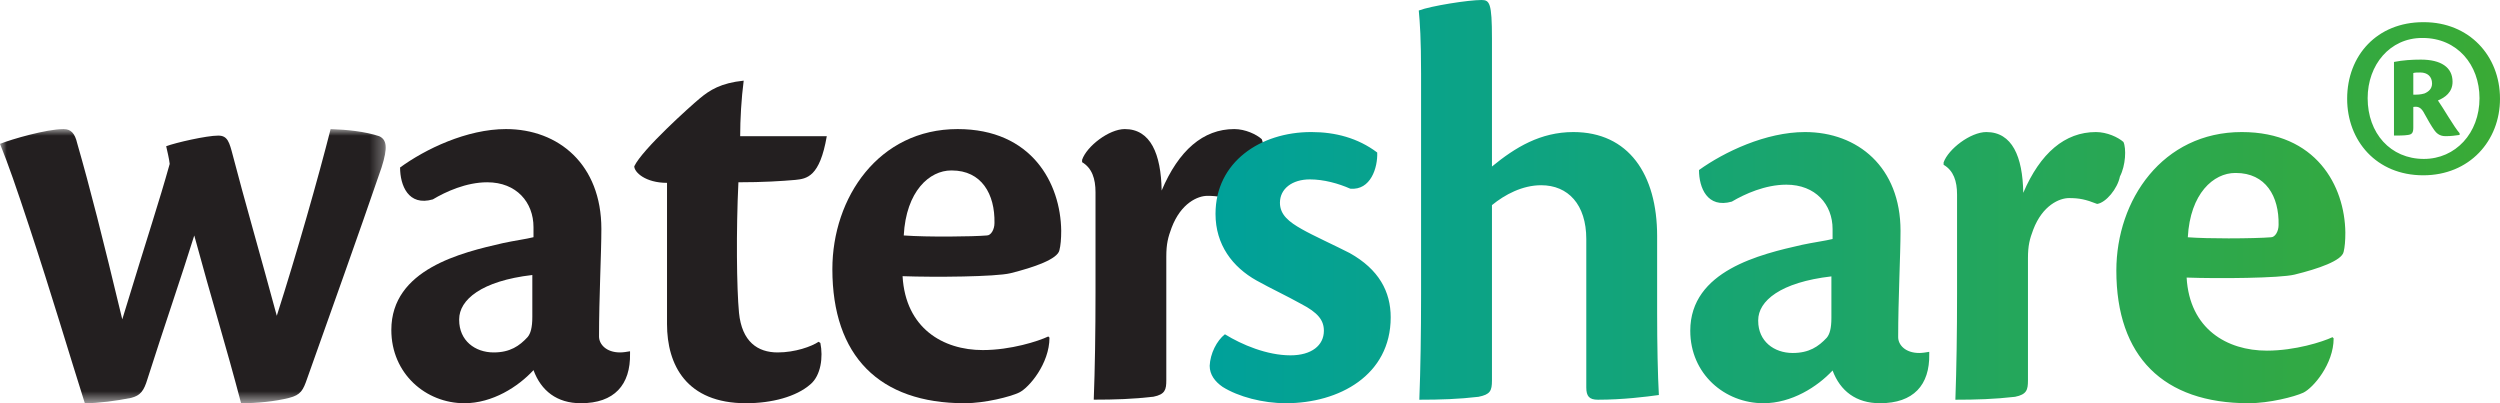
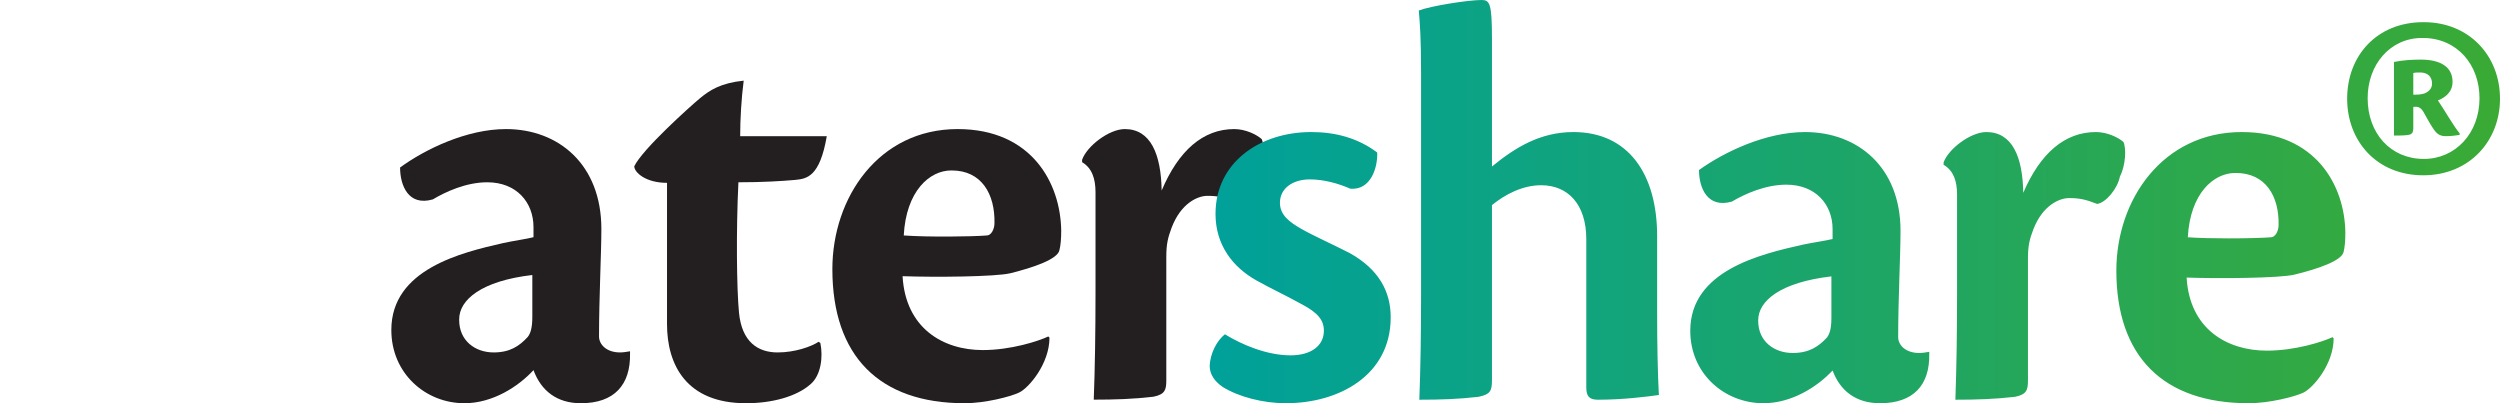
<svg xmlns="http://www.w3.org/2000/svg" xmlns:xlink="http://www.w3.org/1999/xlink" width="186px" height="30px" viewBox="0 0 186 30" version="1.1">
  <title>1C9C012D-3053-414E-841C-AE4E60227155</title>
  <defs>
-     <polygon id="path-1" points="0 0 28.697 0 28.697 20.396 0 20.396" />
    <linearGradient x1="0%" y1="50.001%" x2="100%" y2="50.001%" id="linearGradient-3">
      <stop stop-color="#00A19A" offset="0%" />
      <stop stop-color="#3AAA35" offset="100%" />
    </linearGradient>
  </defs>
  <g id="Design" stroke="none" stroke-width="1" fill="none" fill-rule="evenodd">
    <g id="WS-Homepage" transform="translate(-120, -30)">
      <g id="Group-16" transform="translate(120, 30)">
        <g id="Group-12" transform="translate(0, 6)">
          <g id="Group-3" transform="translate(0, 3.604)">
            <mask id="mask-2" fill="white">
              <use xlink:href="#path-1" />
            </mask>
            <g id="Clip-2" />
            <path d="M4.743,0 C5.268,0 5.572,0.31 5.744,1.056 C6.704,4.395 7.619,8.003 9.097,14.155 C11.146,7.431 11.8,5.541 12.625,2.593 C12.584,2.198 12.451,1.672 12.364,1.275 C13.061,1.011 15.371,0.484 16.238,0.484 C16.936,0.484 17.065,0.969 17.328,1.979 C18.112,5.011 19.505,9.847 20.593,13.891 C22.071,9.276 23.684,3.606 24.598,0 C25.816,0.042 27.166,0.176 28.212,0.529 C28.778,0.792 28.865,1.364 28.387,2.858 C26.559,8.179 24.774,13.142 22.856,18.551 C22.554,19.43 22.38,19.779 21.507,20 C20.461,20.266 19.113,20.397 17.938,20.397 C16.805,16.089 15.762,12.747 14.453,7.915 C13.539,10.857 12.19,14.769 10.971,18.597 C10.709,19.471 10.449,19.825 9.751,20 C8.665,20.22 7.312,20.397 6.312,20.397 C5.181,16.836 3.832,12.264 2.175,7.255 C1.217,4.353 0.609,2.593 0,1.099 C0.872,0.748 3.482,0 4.701,0 L4.743,0 Z" id="Fill-1" fill="#231F20" mask="url(#mask-2)" />
          </g>
          <path d="M34.162,17.805 C34.162,19.339 35.338,20.221 36.73,20.221 C37.95,20.221 38.648,19.738 39.257,19.075 C39.475,18.814 39.605,18.372 39.605,17.582 L39.605,14.46 C35.815,14.901 34.162,16.306 34.162,17.759 L34.162,17.805 Z M46.875,20.306 C46.919,22.638 45.699,24 43.218,24 C41.433,24 40.258,23.075 39.692,21.537 C38.56,22.769 36.643,24 34.553,24 C31.681,24 29.115,21.802 29.115,18.549 C29.115,14.023 34.337,12.791 37.427,12.086 C38.212,11.913 39.168,11.783 39.692,11.648 L39.692,10.9 C39.692,9.054 38.429,7.562 36.252,7.562 C34.686,7.562 33.161,8.262 32.202,8.835 C30.374,9.364 29.766,7.781 29.766,6.461 C31.635,5.099 34.728,3.603 37.644,3.603 C41.562,3.603 44.742,6.24 44.742,11.034 C44.742,12.834 44.567,16.179 44.567,19.033 C44.567,19.604 45.092,20.221 46.134,20.221 C46.351,20.221 46.658,20.175 46.875,20.134 L46.875,20.306 Z" id="Fill-4" fill="#231F20" />
          <path d="M61.035,19.516 C61.251,20.57 61.078,21.932 60.296,22.592 C59.248,23.516 57.419,24 55.506,24 C51.062,24 49.626,21.142 49.626,18.108 L49.626,7.604 C48.016,7.604 47.189,6.812 47.189,6.372 C47.798,5.099 51.327,1.936 52.064,1.321 C52.804,0.704 53.631,0.176 55.331,0 C55.157,1.321 55.069,2.901 55.069,4.133 L61.513,4.133 C60.989,7.165 60.033,7.297 59.161,7.386 C58.161,7.474 56.766,7.562 54.938,7.562 C54.763,11.165 54.807,15.43 54.982,17.275 C55.199,19.428 56.374,20.221 57.856,20.221 C59.161,20.221 60.38,19.78 60.904,19.428 L61.035,19.516 Z" id="Fill-6" fill="#231F20" />
          <path d="M70.769,6.682 C69.158,6.682 67.414,8.218 67.239,11.518 C69.025,11.648 72.378,11.607 73.424,11.518 C73.729,11.518 73.989,11.077 73.989,10.593 C74.031,8.439 73.03,6.682 70.811,6.682 L70.769,6.682 Z M78.081,19.12 C78.081,21.054 76.558,22.856 75.816,23.209 C75.165,23.516 73.293,24 71.768,24 C65.412,24 61.928,20.482 61.928,14.023 C61.928,8.703 65.37,3.603 71.246,3.603 C76.776,3.603 78.91,7.647 78.954,11.165 C78.954,11.783 78.91,12.262 78.821,12.615 C78.691,13.274 76.952,13.888 75.165,14.33 C74.075,14.594 69.55,14.636 67.151,14.548 C67.372,18.419 70.159,20.045 73.117,20.045 C75.207,20.045 77.253,19.385 77.994,19.033 L78.081,19.12 Z" id="Fill-8" fill="#231F20" />
          <path d="M80.508,5.89 C80.853,4.88 82.51,3.603 83.684,3.603 C85.601,3.603 86.382,5.448 86.427,8.176 C87.691,5.188 89.518,3.603 91.827,3.603 C92.653,3.603 93.48,3.999 93.872,4.351 C94.089,4.835 94.048,6.109 93.612,6.946 C93.438,7.865 92.566,8.922 91.912,9.01 C91.044,8.659 90.561,8.571 89.825,8.571 C89.125,8.571 87.865,9.099 87.166,10.947 C86.906,11.648 86.773,12.132 86.773,13.098 L86.773,22.285 C86.773,22.987 86.69,23.34 85.817,23.516 C84.293,23.693 82.943,23.735 81.375,23.735 C81.464,21.407 81.506,18.725 81.506,15.737 L81.506,8.306 C81.506,7.297 81.247,6.506 80.508,6.066 L80.508,5.89 Z" id="Fill-10" fill="#231F20" />
        </g>
        <g id="Group-15" transform="translate(90, 0)" fill="url(#linearGradient-3)">
          <path d="M20.22,0 C19.256,0 16.469,0.434 15.557,0.782 L15.557,0.782 C15.641,1.692 15.728,2.869 15.728,5.476 L15.728,5.476 L15.728,21.871 C15.728,24.824 15.686,27.434 15.598,29.739 L15.598,29.739 C17.165,29.739 18.515,29.697 20.003,29.522 L20.003,29.522 C20.869,29.347 21.002,29.085 21.002,28.303 L21.002,28.303 L21.002,15.26 C21.961,14.476 23.266,13.781 24.662,13.781 L24.662,13.781 C26.666,13.781 28.02,15.216 28.02,17.782 L28.02,17.782 L28.02,28.827 C28.02,29.476 28.236,29.739 28.886,29.739 L28.886,29.739 C30.72,29.739 32.463,29.522 33.42,29.389 L33.42,29.389 C33.337,27.913 33.291,25.564 33.291,23.348 L33.291,23.348 L33.291,17.565 C33.291,12.957 31.157,9.825 27.057,9.825 L27.057,9.825 C24.62,9.825 22.745,10.957 21.002,12.389 L21.002,12.389 L21.002,2.869 C21.002,0.216 20.828,0 20.22,0 Z M90.29,1.65 C86.849,1.65 84.628,4.13 84.628,7.349 L84.628,7.349 C84.628,10.476 86.807,13.042 90.29,13.042 L90.29,13.042 C93.733,13.042 96,10.476 96,7.349 L96,7.349 C96,4.13 93.688,1.65 90.336,1.65 L90.336,1.65 L90.29,1.65 Z M86.153,7.305 C86.153,4.825 87.807,2.825 90.203,2.825 L90.203,2.825 L90.249,2.825 C92.82,2.825 94.475,4.825 94.475,7.305 L94.475,7.305 C94.475,9.912 92.686,11.824 90.336,11.824 L90.336,11.824 C87.849,11.824 86.153,9.912 86.153,7.305 L86.153,7.305 Z M88.112,4.609 L88.112,10.086 C88.42,10.086 88.895,10.086 89.158,10.04 L89.158,10.04 C89.462,9.999 89.55,9.866 89.55,9.479 L89.55,9.479 L89.55,7.957 C89.854,7.911 90.073,7.957 90.29,8.303 L90.29,8.303 C90.598,8.868 90.899,9.391 91.12,9.695 L91.12,9.695 C91.249,9.866 91.467,10.131 91.945,10.131 L91.945,10.131 C92.383,10.131 92.645,10.086 92.995,10.04 L92.995,10.04 L92.995,9.912 C92.603,9.479 91.729,7.957 91.382,7.475 L91.382,7.475 C91.903,7.259 92.47,6.868 92.47,6.085 L92.47,6.085 C92.47,4.999 91.599,4.435 90.115,4.435 L90.115,4.435 C89.462,4.435 88.769,4.476 88.112,4.609 L88.112,4.609 Z M89.55,5.434 C89.679,5.393 89.854,5.393 90.073,5.393 L90.073,5.393 C90.598,5.393 90.945,5.692 90.945,6.216 L90.945,6.216 C90.945,6.609 90.683,6.824 90.378,6.955 L90.378,6.955 C90.073,7.043 89.854,7.043 89.55,7.043 L89.55,7.043 L89.55,5.434 Z M67.456,20.131 C67.456,26.521 70.941,30 77.303,30 L77.303,30 C78.831,30 80.703,29.522 81.361,29.218 L81.361,29.218 C82.099,28.869 83.623,27.086 83.623,25.173 L83.623,25.173 L83.536,25.086 C82.798,25.435 80.748,26.088 78.657,26.088 L78.657,26.088 C75.691,26.088 72.903,24.479 72.685,20.651 L72.685,20.651 C75.082,20.738 79.615,20.696 80.703,20.433 L80.703,20.433 C82.49,19.998 84.236,19.39 84.366,18.738 L84.366,18.738 C84.453,18.388 84.494,17.914 84.494,17.303 L84.494,17.303 C84.453,13.824 82.316,9.825 76.786,9.825 L76.786,9.825 C70.898,9.825 67.456,14.869 67.456,20.131 L67.456,20.131 Z M72.773,17.653 C72.948,14.388 74.69,12.869 76.303,12.869 L76.303,12.869 L76.348,12.869 C78.569,12.869 79.573,14.607 79.527,16.738 L79.527,16.738 C79.527,17.216 79.265,17.653 78.961,17.653 L78.961,17.653 C78.388,17.701 77.123,17.735 75.803,17.735 L75.803,17.735 C74.711,17.735 73.582,17.712 72.773,17.653 L72.773,17.653 Z M60.53,14.347 C60.489,11.649 59.705,9.825 57.784,9.825 L57.784,9.825 C56.609,9.825 54.954,11.086 54.604,12.086 L54.604,12.086 L54.604,12.26 C55.347,12.694 55.605,13.478 55.605,14.476 L55.605,14.476 L55.605,21.828 C55.605,24.782 55.563,27.434 55.48,29.739 L55.48,29.739 C57.046,29.739 58.393,29.697 59.922,29.522 L59.922,29.522 C60.793,29.347 60.88,28.998 60.88,28.303 L60.88,28.303 L60.88,19.216 C60.88,18.26 61.01,17.782 61.272,17.088 L61.272,17.088 C61.968,15.26 63.235,14.737 63.931,14.737 L63.931,14.737 C64.672,14.737 65.152,14.825 66.026,15.172 L66.026,15.172 C66.676,15.085 67.547,14.039 67.722,13.132 L67.722,13.132 C68.155,12.302 68.202,11.042 67.985,10.564 L67.985,10.564 C67.593,10.215 66.764,9.825 65.934,9.825 L65.934,9.825 C63.626,9.825 61.797,11.391 60.53,14.347 L60.53,14.347 Z M36.405,12.651 C36.405,13.956 37.019,15.521 38.848,15 L38.848,15 C39.806,14.432 41.335,13.74 42.903,13.74 L42.903,13.74 C45.081,13.74 46.344,15.216 46.344,17.042 L46.344,17.042 L46.344,17.782 C45.819,17.914 44.861,18.044 44.077,18.214 L44.077,18.214 C40.985,18.913 35.756,20.131 35.756,24.608 L35.756,24.608 C35.756,27.826 38.323,30 41.202,30 L41.202,30 C43.293,30 45.21,28.782 46.344,27.564 L46.344,27.564 C46.911,29.085 48.086,30 49.874,30 L49.874,30 C52.358,30 53.578,28.653 53.536,26.345 L53.536,26.345 L53.536,26.176 C53.319,26.216 53.01,26.262 52.794,26.262 L52.794,26.262 C51.749,26.262 51.224,25.652 51.224,25.086 L51.224,25.086 C51.224,22.263 51.399,18.955 51.399,17.174 L51.399,17.174 C51.399,12.433 48.215,9.825 44.293,9.825 L44.293,9.825 C41.376,9.825 38.281,11.304 36.405,12.651 L36.405,12.651 Z M40.81,23.872 L40.81,23.827 C40.81,22.389 42.465,21 46.256,20.563 L46.256,20.563 L46.256,23.652 C46.256,24.433 46.127,24.87 45.91,25.128 L45.91,25.128 C45.298,25.785 44.598,26.262 43.38,26.262 L43.38,26.262 C41.986,26.262 40.81,25.39 40.81,23.872 L40.81,23.872 Z M7.54,9.825 C3.79,9.825 0.434,12.04 0.434,15.914 L0.434,15.914 C0.434,18.214 1.702,19.869 3.488,20.87 L3.488,20.87 C4.576,21.477 5.71,22.001 6.797,22.607 L6.797,22.607 C8.061,23.261 8.497,23.827 8.497,24.608 L8.497,24.608 C8.497,25.696 7.581,26.437 6.013,26.437 L6.013,26.437 C4.27,26.437 2.397,25.652 1.134,24.87 L1.134,24.87 C0.524,25.348 0.041,26.304 0,27.215 L0,27.215 C0,27.872 0.392,28.39 0.959,28.782 L0.959,28.782 C2.136,29.522 3.965,30 5.665,30 L5.665,30 C9.631,30 13.468,27.913 13.468,23.61 L13.468,23.61 C13.468,21.698 12.594,20.044 10.415,18.826 L10.415,18.826 C9.41,18.306 7.673,17.52 6.843,17.042 L6.843,17.042 C5.927,16.522 5.227,15.998 5.227,15.085 L5.227,15.085 C5.227,14.039 6.143,13.347 7.452,13.347 L7.452,13.347 C8.497,13.347 9.585,13.652 10.461,14.039 L10.461,14.039 C11.982,14.173 12.507,12.477 12.465,11.348 L12.465,11.348 C11.026,10.259 9.327,9.825 7.581,9.825 L7.581,9.825 L7.54,9.825 Z" id="Fill-13" />
        </g>
      </g>
    </g>
  </g>
</svg>